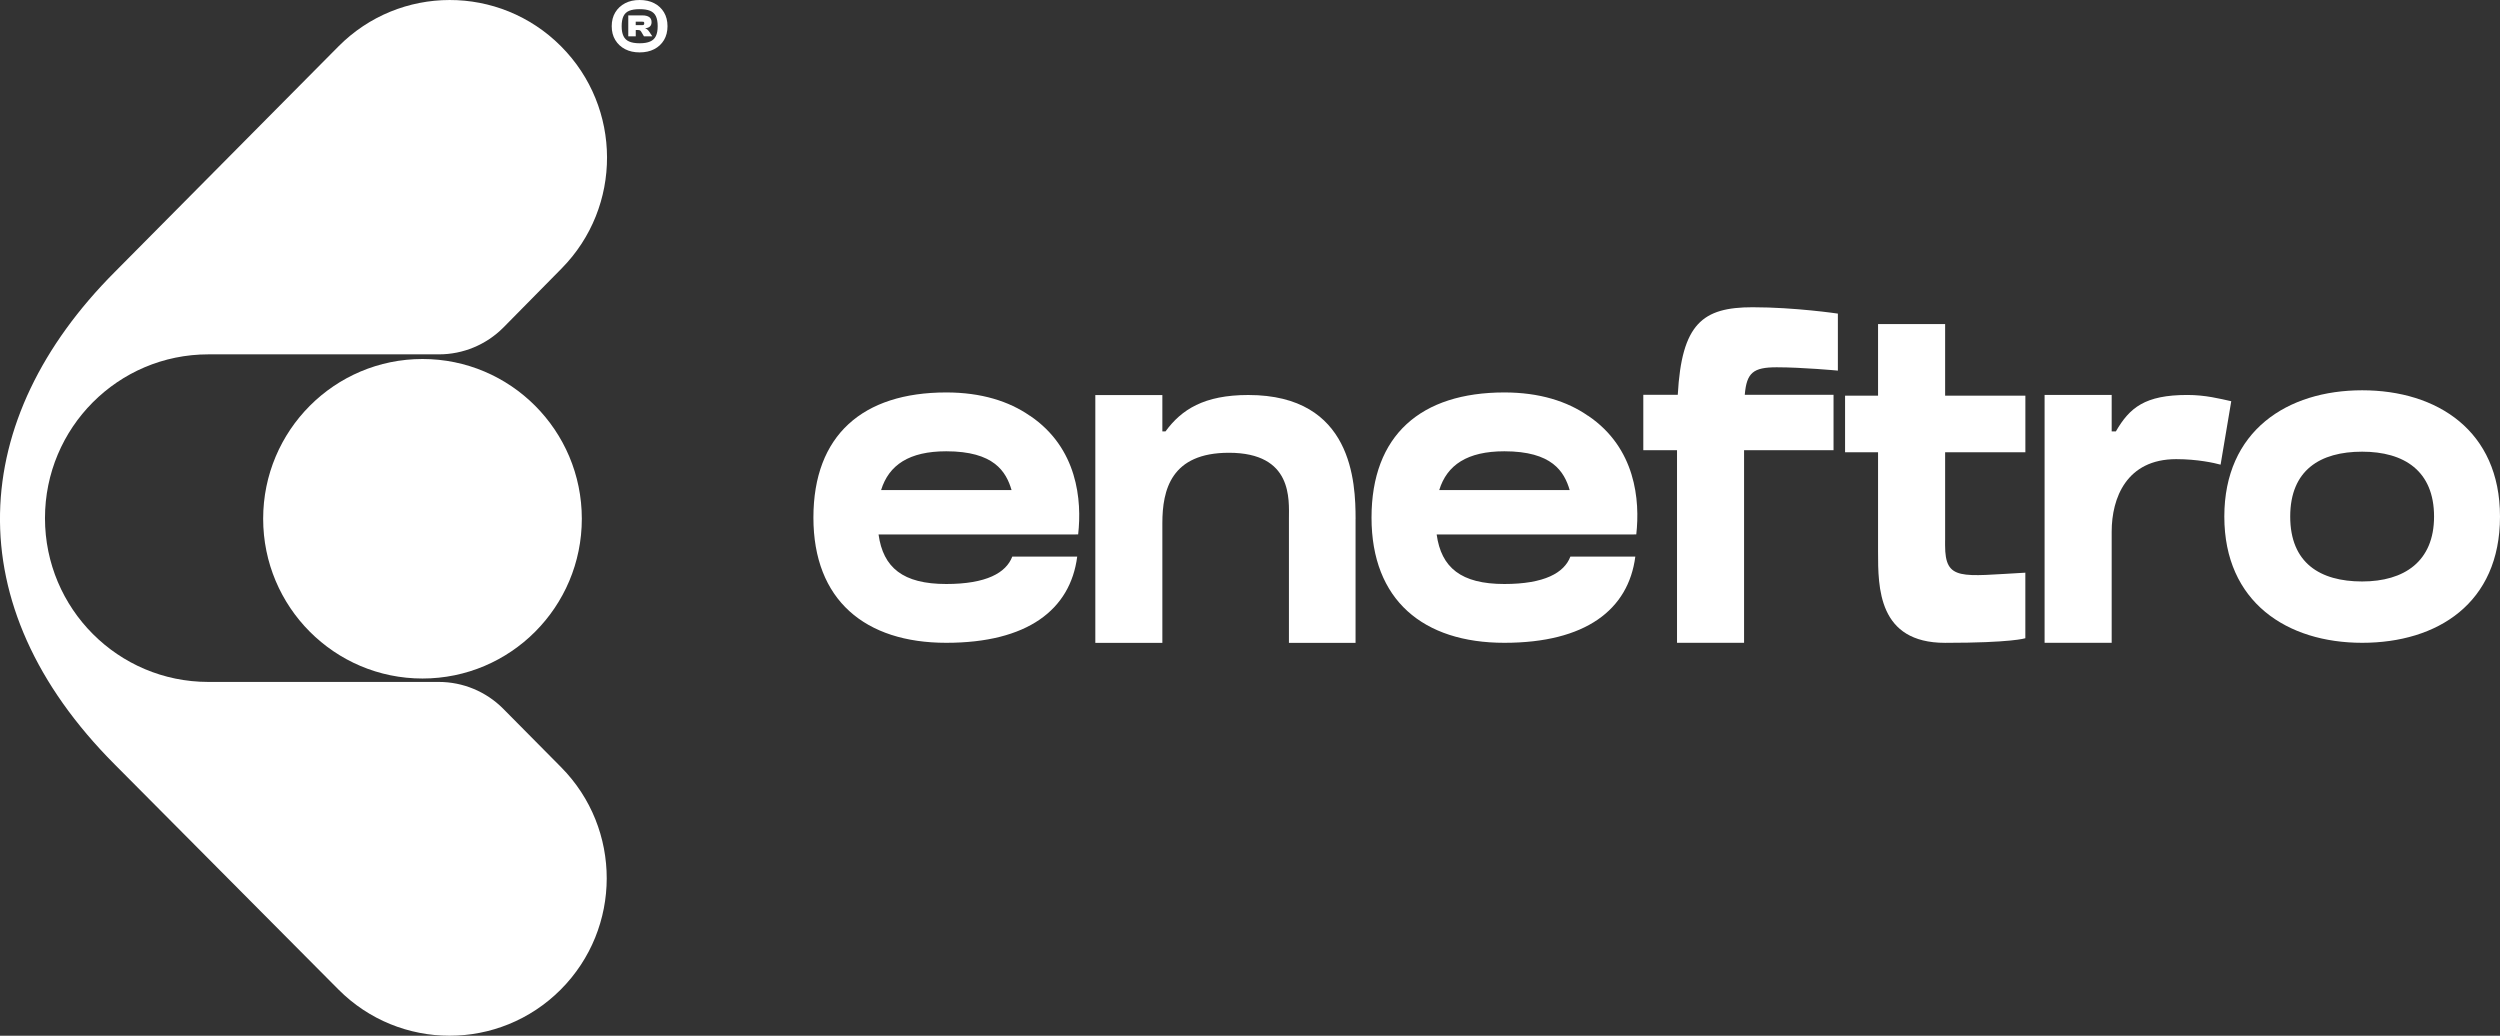
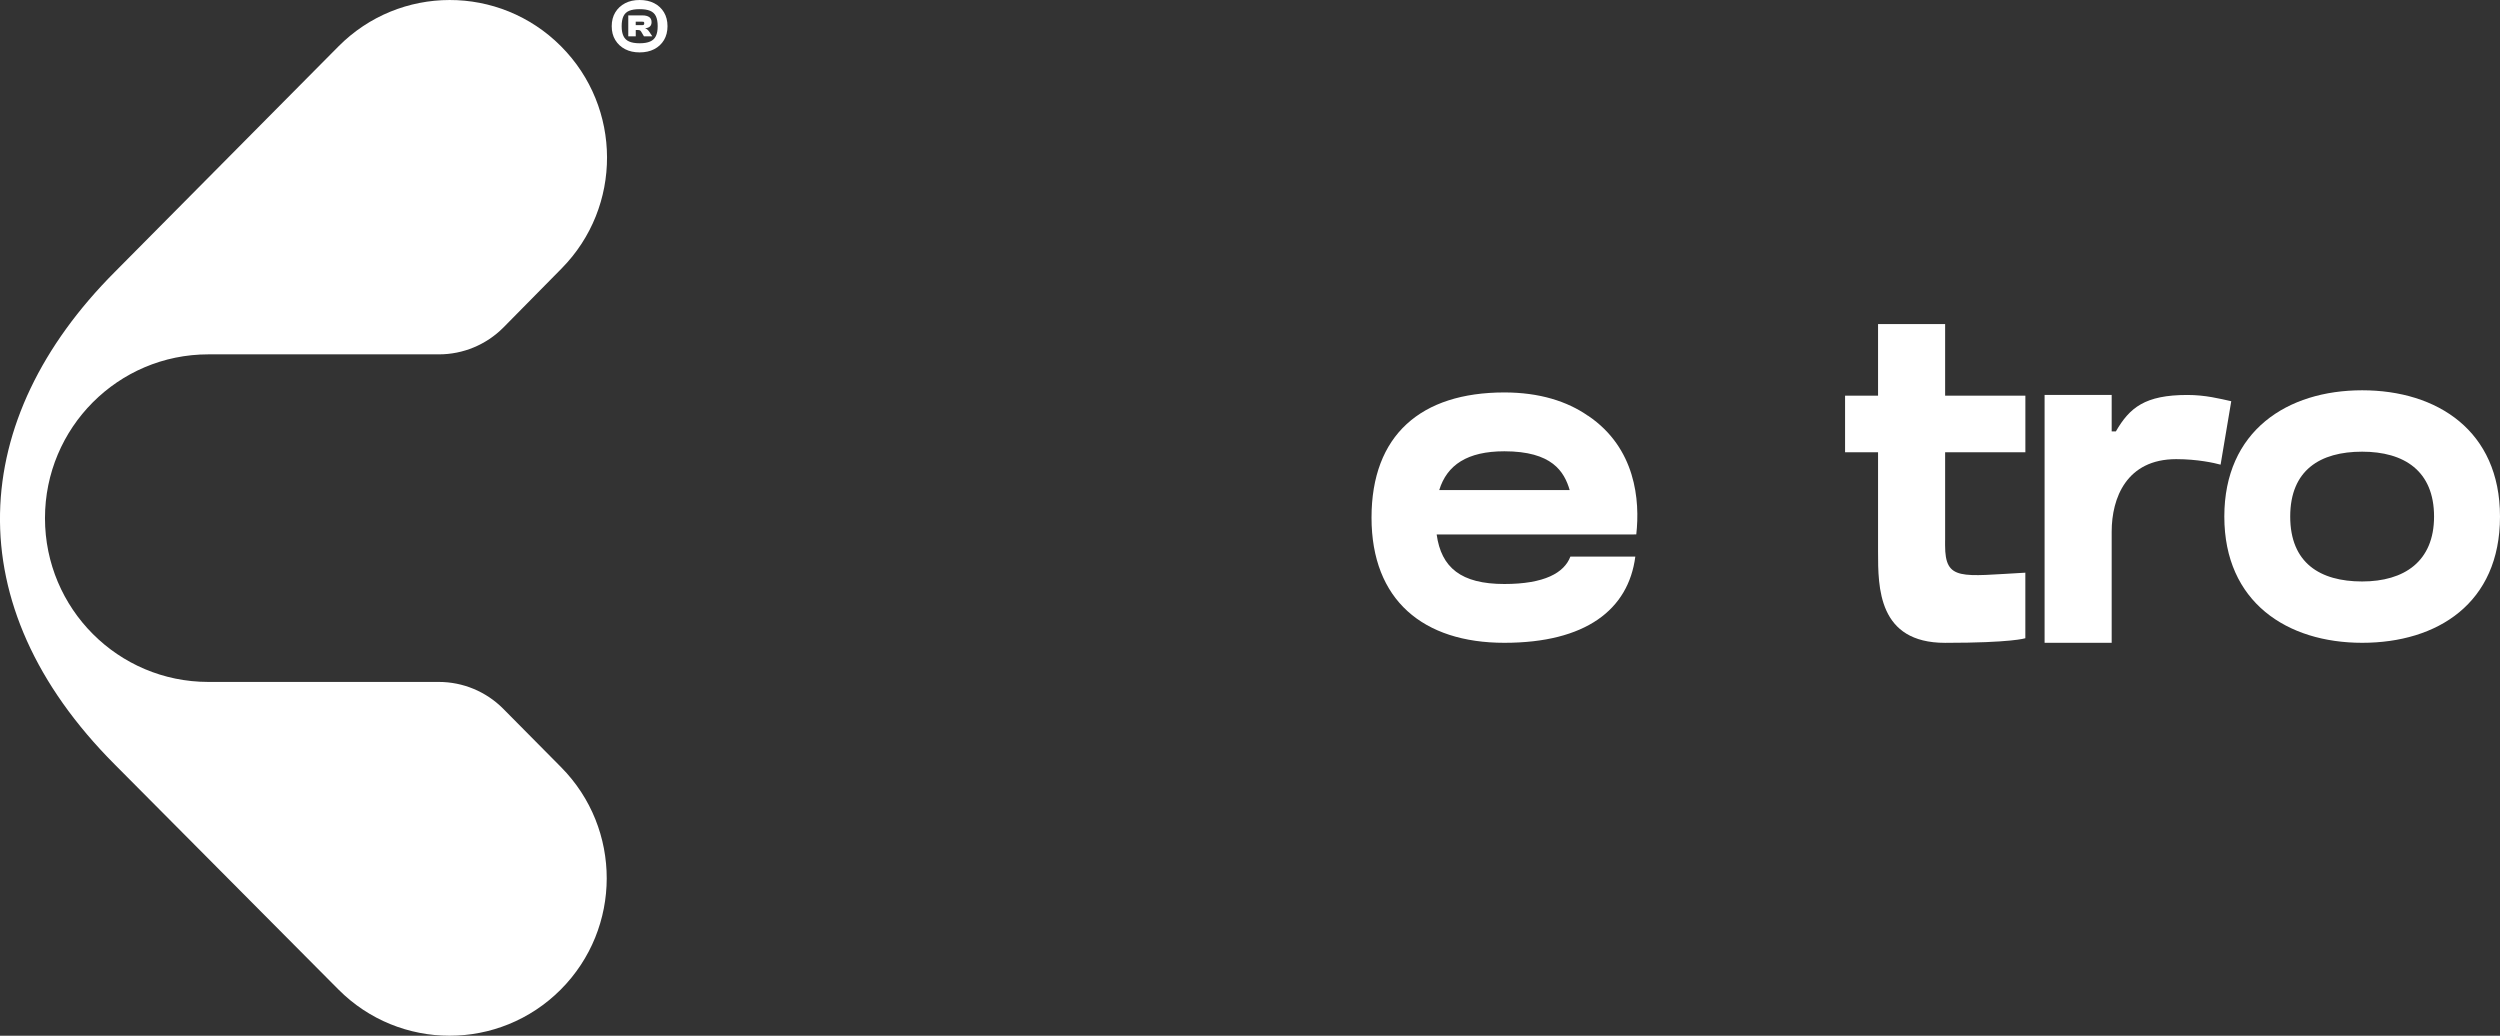
<svg xmlns="http://www.w3.org/2000/svg" width="140" height="58" viewBox="0 0 140 58" fill="none">
  <rect x="0" y="0" width="140" height="58" fill="#333333" stroke="none" />
  <g clip-path="url(#clip0_247_227)">
    <path d="M35.818 2.934C35.511 2.934 35.24 2.875 35.007 2.754C34.774 2.633 34.59 2.462 34.456 2.242C34.321 2.022 34.256 1.762 34.256 1.467C34.256 1.172 34.323 0.912 34.456 0.692C34.59 0.472 34.774 0.301 35.007 0.18C35.24 0.059 35.511 0 35.818 0C36.124 0 36.403 0.059 36.636 0.18C36.87 0.301 37.053 0.472 37.184 0.692C37.315 0.912 37.38 1.172 37.38 1.467C37.38 1.762 37.315 2.022 37.184 2.242C37.053 2.462 36.87 2.633 36.636 2.754C36.403 2.875 36.13 2.934 35.818 2.934ZM35.818 2.423C36.063 2.423 36.259 2.391 36.407 2.325C36.555 2.262 36.662 2.159 36.729 2.02C36.797 1.881 36.83 1.697 36.83 1.467C36.83 1.237 36.797 1.045 36.729 0.906C36.662 0.767 36.555 0.666 36.407 0.605C36.259 0.543 36.063 0.513 35.818 0.513C35.573 0.513 35.377 0.545 35.233 0.605C35.088 0.666 34.981 0.767 34.914 0.906C34.847 1.045 34.813 1.233 34.813 1.467C34.813 1.701 34.847 1.881 34.914 2.02C34.981 2.159 35.086 2.262 35.233 2.325C35.377 2.389 35.573 2.423 35.818 2.423ZM35.6 2.036H35.183V0.862H35.978C36.14 0.862 36.265 0.894 36.354 0.954C36.443 1.015 36.488 1.11 36.488 1.239C36.488 1.35 36.454 1.435 36.387 1.491C36.32 1.546 36.239 1.574 36.144 1.574V1.59C36.221 1.618 36.294 1.681 36.361 1.782L36.529 2.034H36.061L35.911 1.782C35.889 1.743 35.865 1.717 35.84 1.703C35.814 1.689 35.776 1.681 35.727 1.681H35.602V2.034L35.6 2.036ZM35.6 1.215V1.408H35.968C36.014 1.408 36.041 1.4 36.055 1.382C36.069 1.366 36.077 1.34 36.077 1.306C36.077 1.267 36.069 1.243 36.055 1.231C36.041 1.219 36.011 1.215 35.968 1.215H35.6Z" fill="white" />
    <path d="M31.416 2.591C34.839 6.023 34.855 11.581 31.452 15.033L28.184 18.347C27.229 19.305 25.934 19.844 24.581 19.844H11.665C6.611 19.844 2.517 23.954 2.519 29.021C2.521 34.084 6.615 38.188 11.665 38.188H24.572C25.922 38.188 27.219 38.725 28.174 39.684L31.42 42.961C34.837 46.411 34.827 51.979 31.401 55.417C27.96 58.866 22.381 58.862 18.947 55.407L6.426 42.811C-2.505 33.856 -1.774 23.454 6.426 15.233L18.949 2.603C22.383 -0.86 27.966 -0.868 31.41 2.585L31.418 2.593L31.416 2.591Z" fill="white" />
-     <path d="M23.66 37.997C28.587 37.997 32.582 33.992 32.582 29.05C32.582 24.109 28.587 20.104 23.66 20.104C18.732 20.104 14.737 24.109 14.737 29.05C14.737 33.992 18.732 37.997 23.66 37.997Z" fill="white" />
-     <path d="M60.239 29.931H49.199C49.456 31.786 50.563 32.704 52.991 32.704C55.233 32.704 56.344 32.08 56.688 31.168H60.324C59.94 34.147 57.536 35.997 52.991 35.997C48.445 35.997 45.551 33.606 45.551 28.987C45.551 24.368 48.315 21.977 52.991 21.977C54.95 21.977 56.506 22.469 57.676 23.286V23.28C60.352 25.088 60.591 28.024 60.377 29.927H60.239V29.931ZM49.341 27.445H56.648C56.342 26.406 55.664 25.272 52.991 25.272C50.915 25.272 49.776 26.037 49.341 27.445Z" fill="white" />
-     <path d="M75.911 29.059V35.999H72.18V29.061C72.18 27.98 72.412 25.355 68.819 25.355C65.581 25.355 65.092 27.427 65.092 29.306V35.999H61.338V22.122H65.092V24.158H65.268C66.164 22.935 67.425 22.12 69.905 22.12C75.755 22.12 75.911 27.037 75.913 29.059H75.911Z" fill="white" />
    <path d="M91.493 29.931H80.453C80.71 31.786 81.817 32.704 84.245 32.704C86.487 32.704 87.598 32.08 87.942 31.168H91.578C91.193 34.147 88.79 35.997 84.245 35.997C79.7 35.997 76.805 33.606 76.805 28.987C76.805 24.368 79.569 21.977 84.245 21.977C86.204 21.977 87.76 22.469 88.931 23.286V23.28C91.606 25.088 91.845 28.024 91.632 29.927H91.493V29.931ZM80.595 27.445H87.903C87.596 26.406 86.916 25.272 84.245 25.272C82.171 25.272 81.03 26.037 80.597 27.445H80.595Z" fill="white" />
-     <path d="M97.707 22.11H102.678V25.211H97.668V35.997H93.913V25.211H92.025V22.11H93.955C94.174 18.119 95.348 17.206 98.146 17.206C100.525 17.206 102.921 17.562 102.921 17.562V20.754C102.921 20.754 100.918 20.568 99.496 20.568C98.18 20.568 97.81 20.869 97.707 22.11Z" fill="white" />
    <path d="M108.925 30.26V30.537C108.925 32.556 109.831 32.264 113.419 32.07V35.741C113.419 35.741 112.682 35.999 108.925 35.999C105.169 35.999 105.171 32.904 105.171 30.886V25.326H103.324V22.156H105.171V18.147H108.927V22.156H113.421V25.326H108.927V30.26H108.925Z" fill="white" />
    <path d="M124.95 22.469L124.353 26.021C124.003 25.924 123.054 25.712 121.868 25.712C119.084 25.712 118.254 27.891 118.254 29.77V35.997H114.497V22.118H118.254V24.158H118.489C119.26 22.828 120.114 22.118 122.493 22.118C123.501 22.118 124.304 22.326 124.952 22.469H124.95Z" fill="white" />
    <path d="M140 28.928C140 33.797 136.479 35.997 132.281 35.997C128.084 35.997 124.562 33.727 124.562 28.928C124.562 24.128 128.084 21.856 132.281 21.856C136.479 21.856 140 24.12 140 28.928ZM136.307 28.928C136.307 26.369 134.632 25.294 132.279 25.294C129.926 25.294 128.252 26.327 128.252 28.928C128.252 31.529 129.926 32.562 132.279 32.562C134.632 32.562 136.307 31.445 136.307 28.928Z" fill="white" />
  </g>
  <defs>
    <clipPath id="clip0_247_227">
      <rect width="140" height="58" fill="white" />
    </clipPath>
  </defs>
</svg>